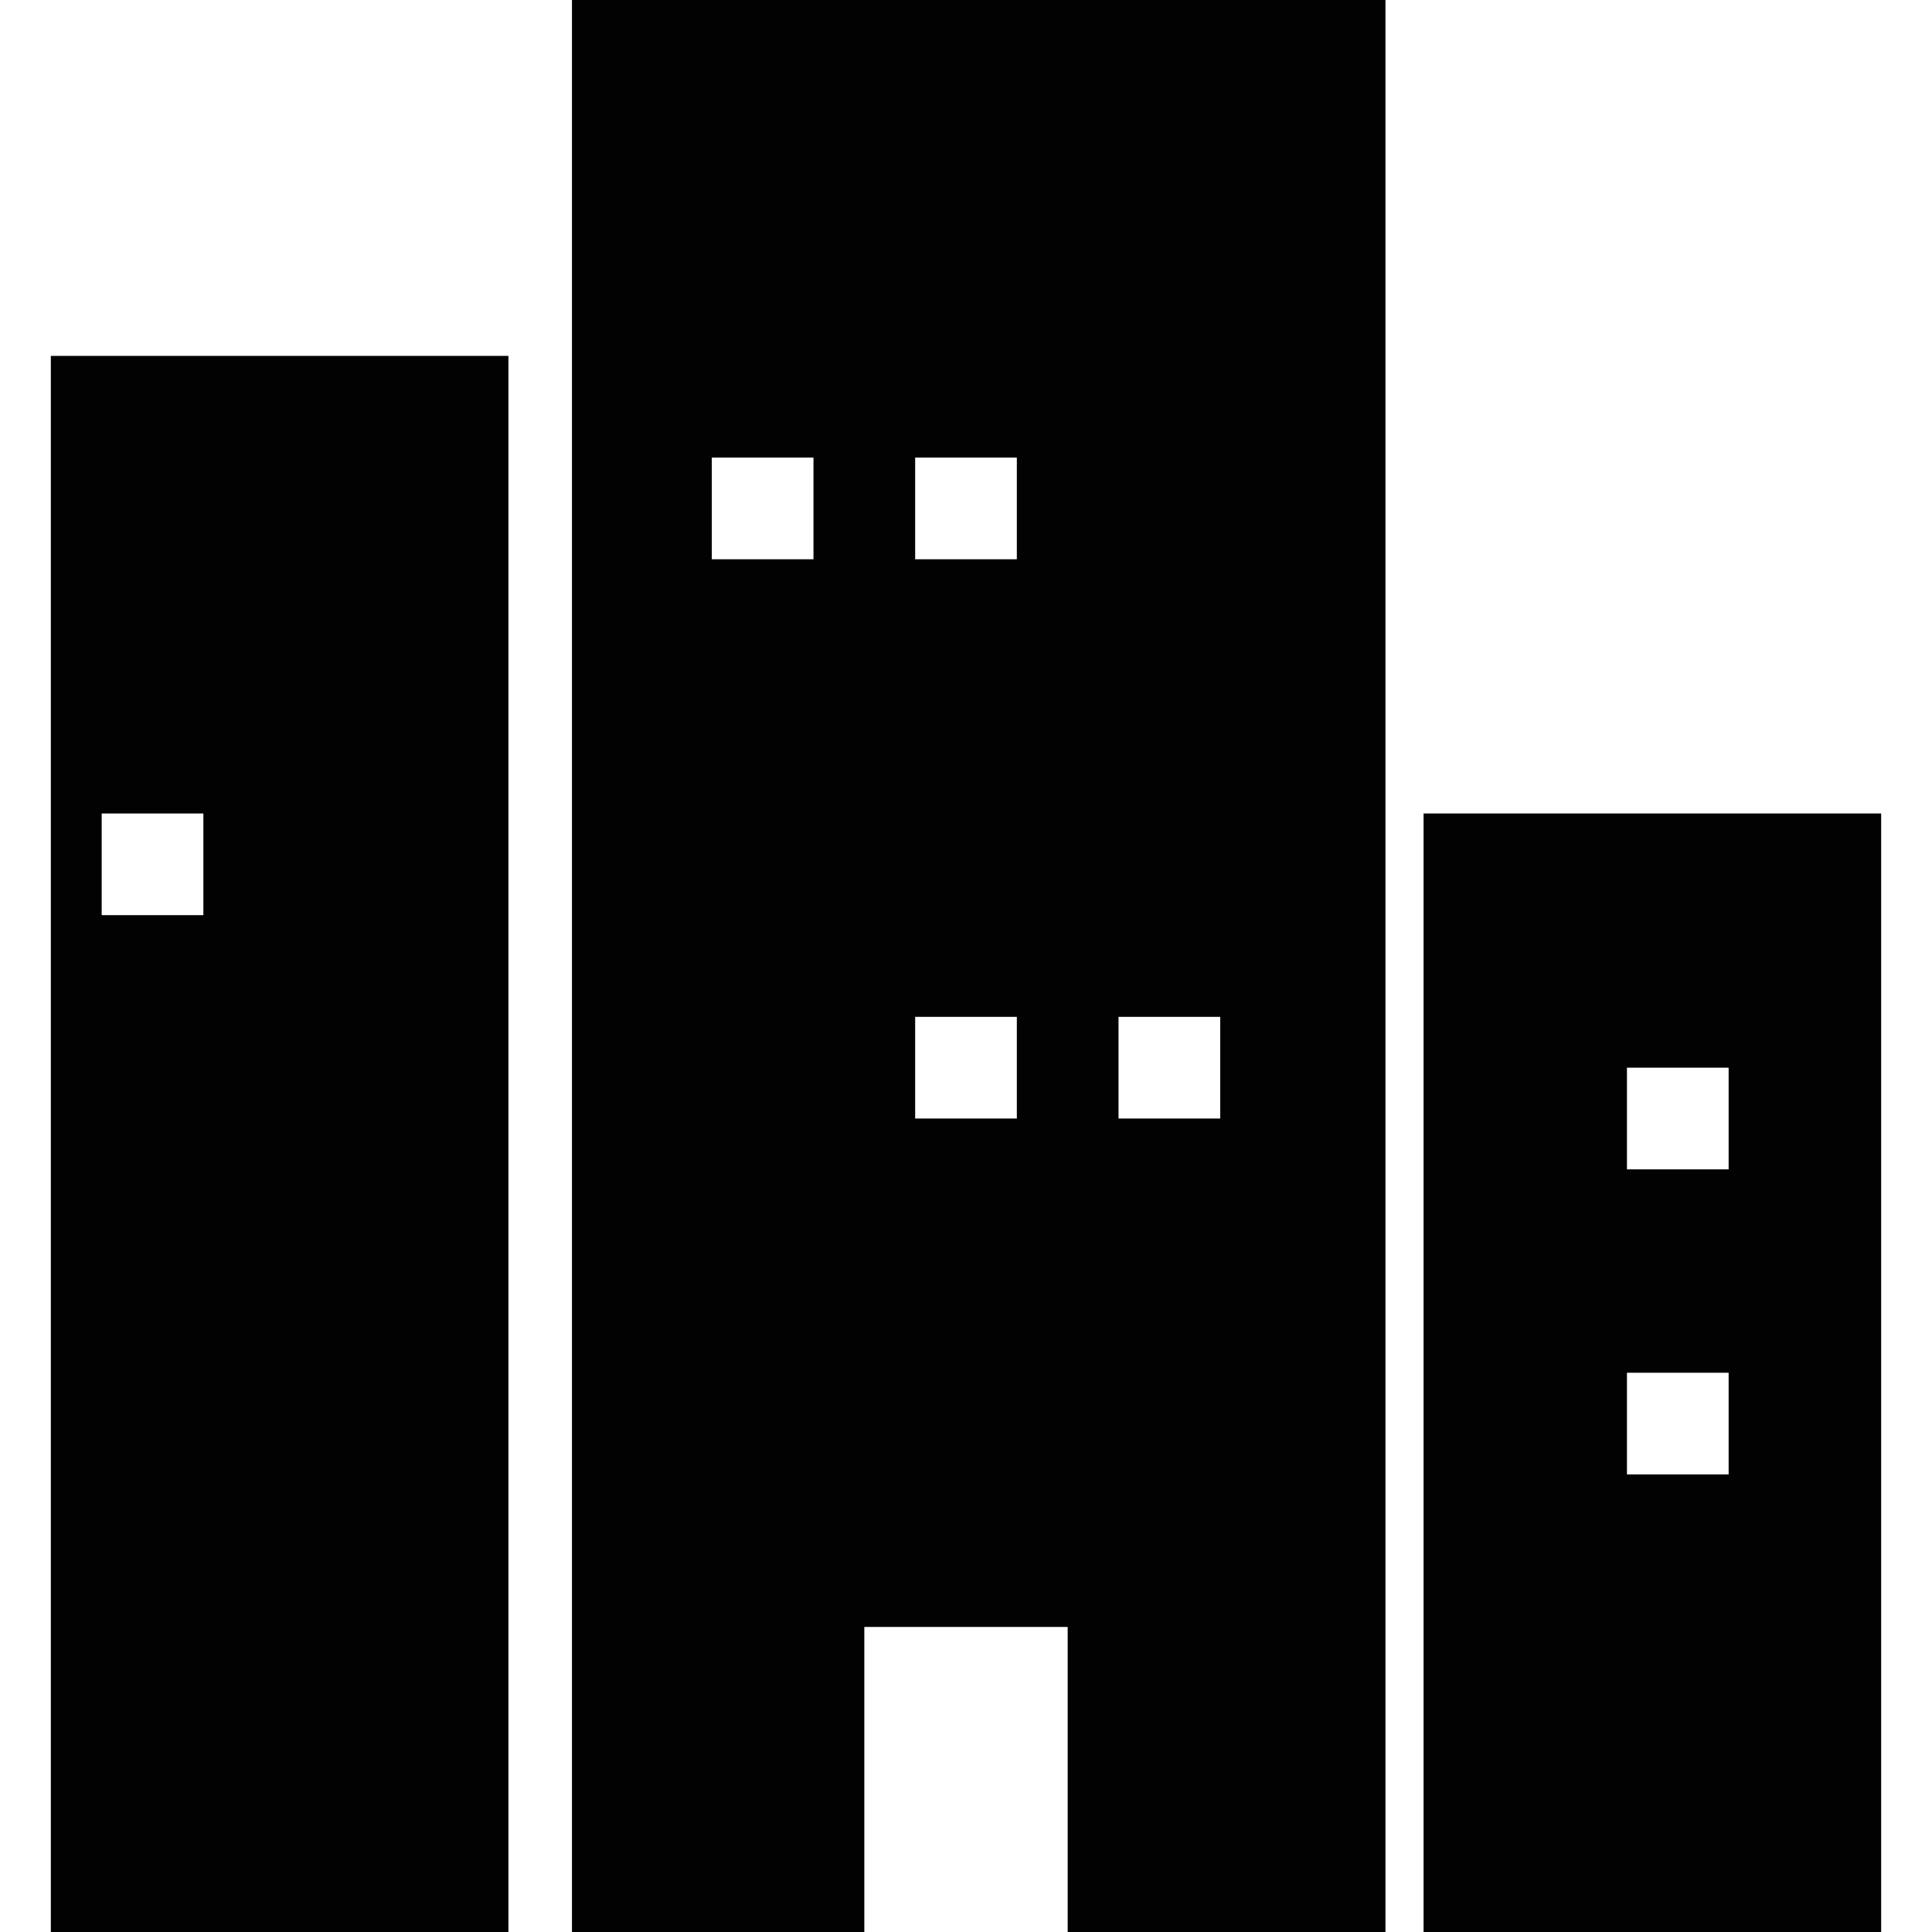
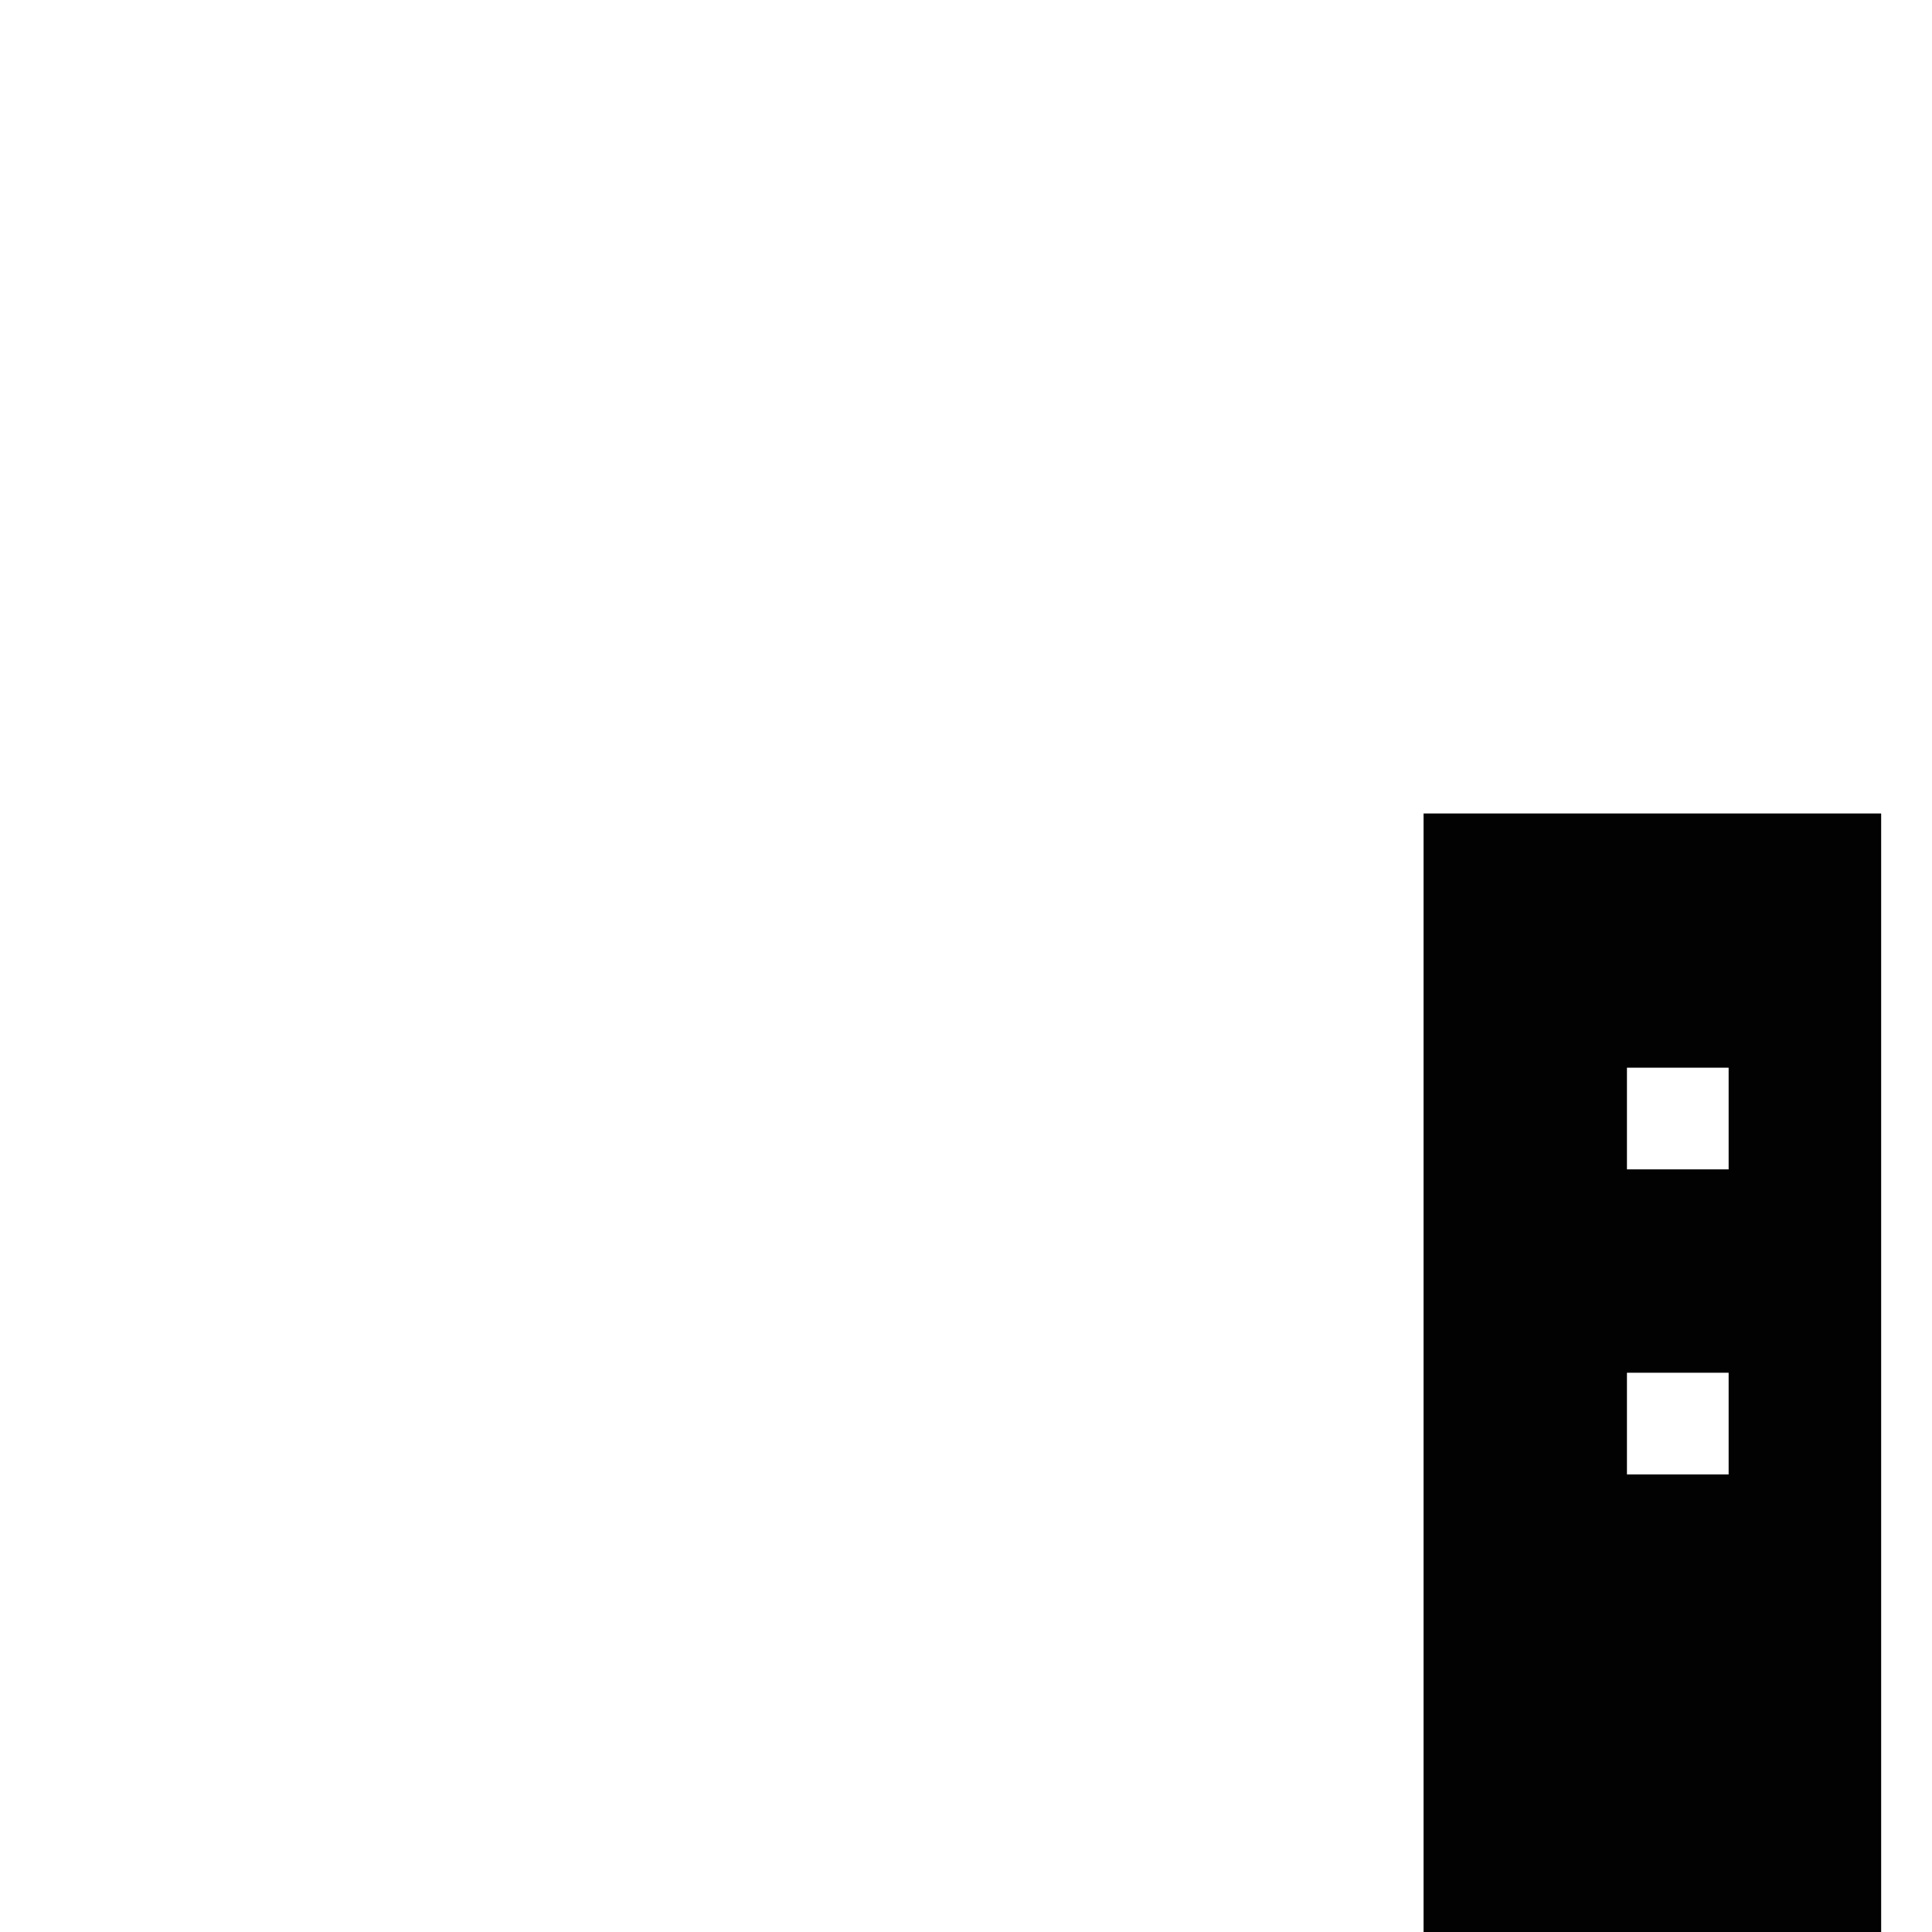
<svg xmlns="http://www.w3.org/2000/svg" viewBox="0 0 342 342">
  <g fill="#020202">
-     <path d="M9,63v279h81V63H9z M36,162H18v-18h18V162z" />
    <path d="m252,144v198h81v-198h-81zm54,117h-18v-18h18v18zm0-54h-18v-18h18v18z" />
-     <path d="m101.25,0v342h51.75v-54h36v54h56.25v-342h-144zm42.75,99h-18v-18h18v18zm36,99h-18v-18h18v18zm0-99h-18v-18h18v18zm36,99h-18v-18h18v18z" />
  </g>
</svg>